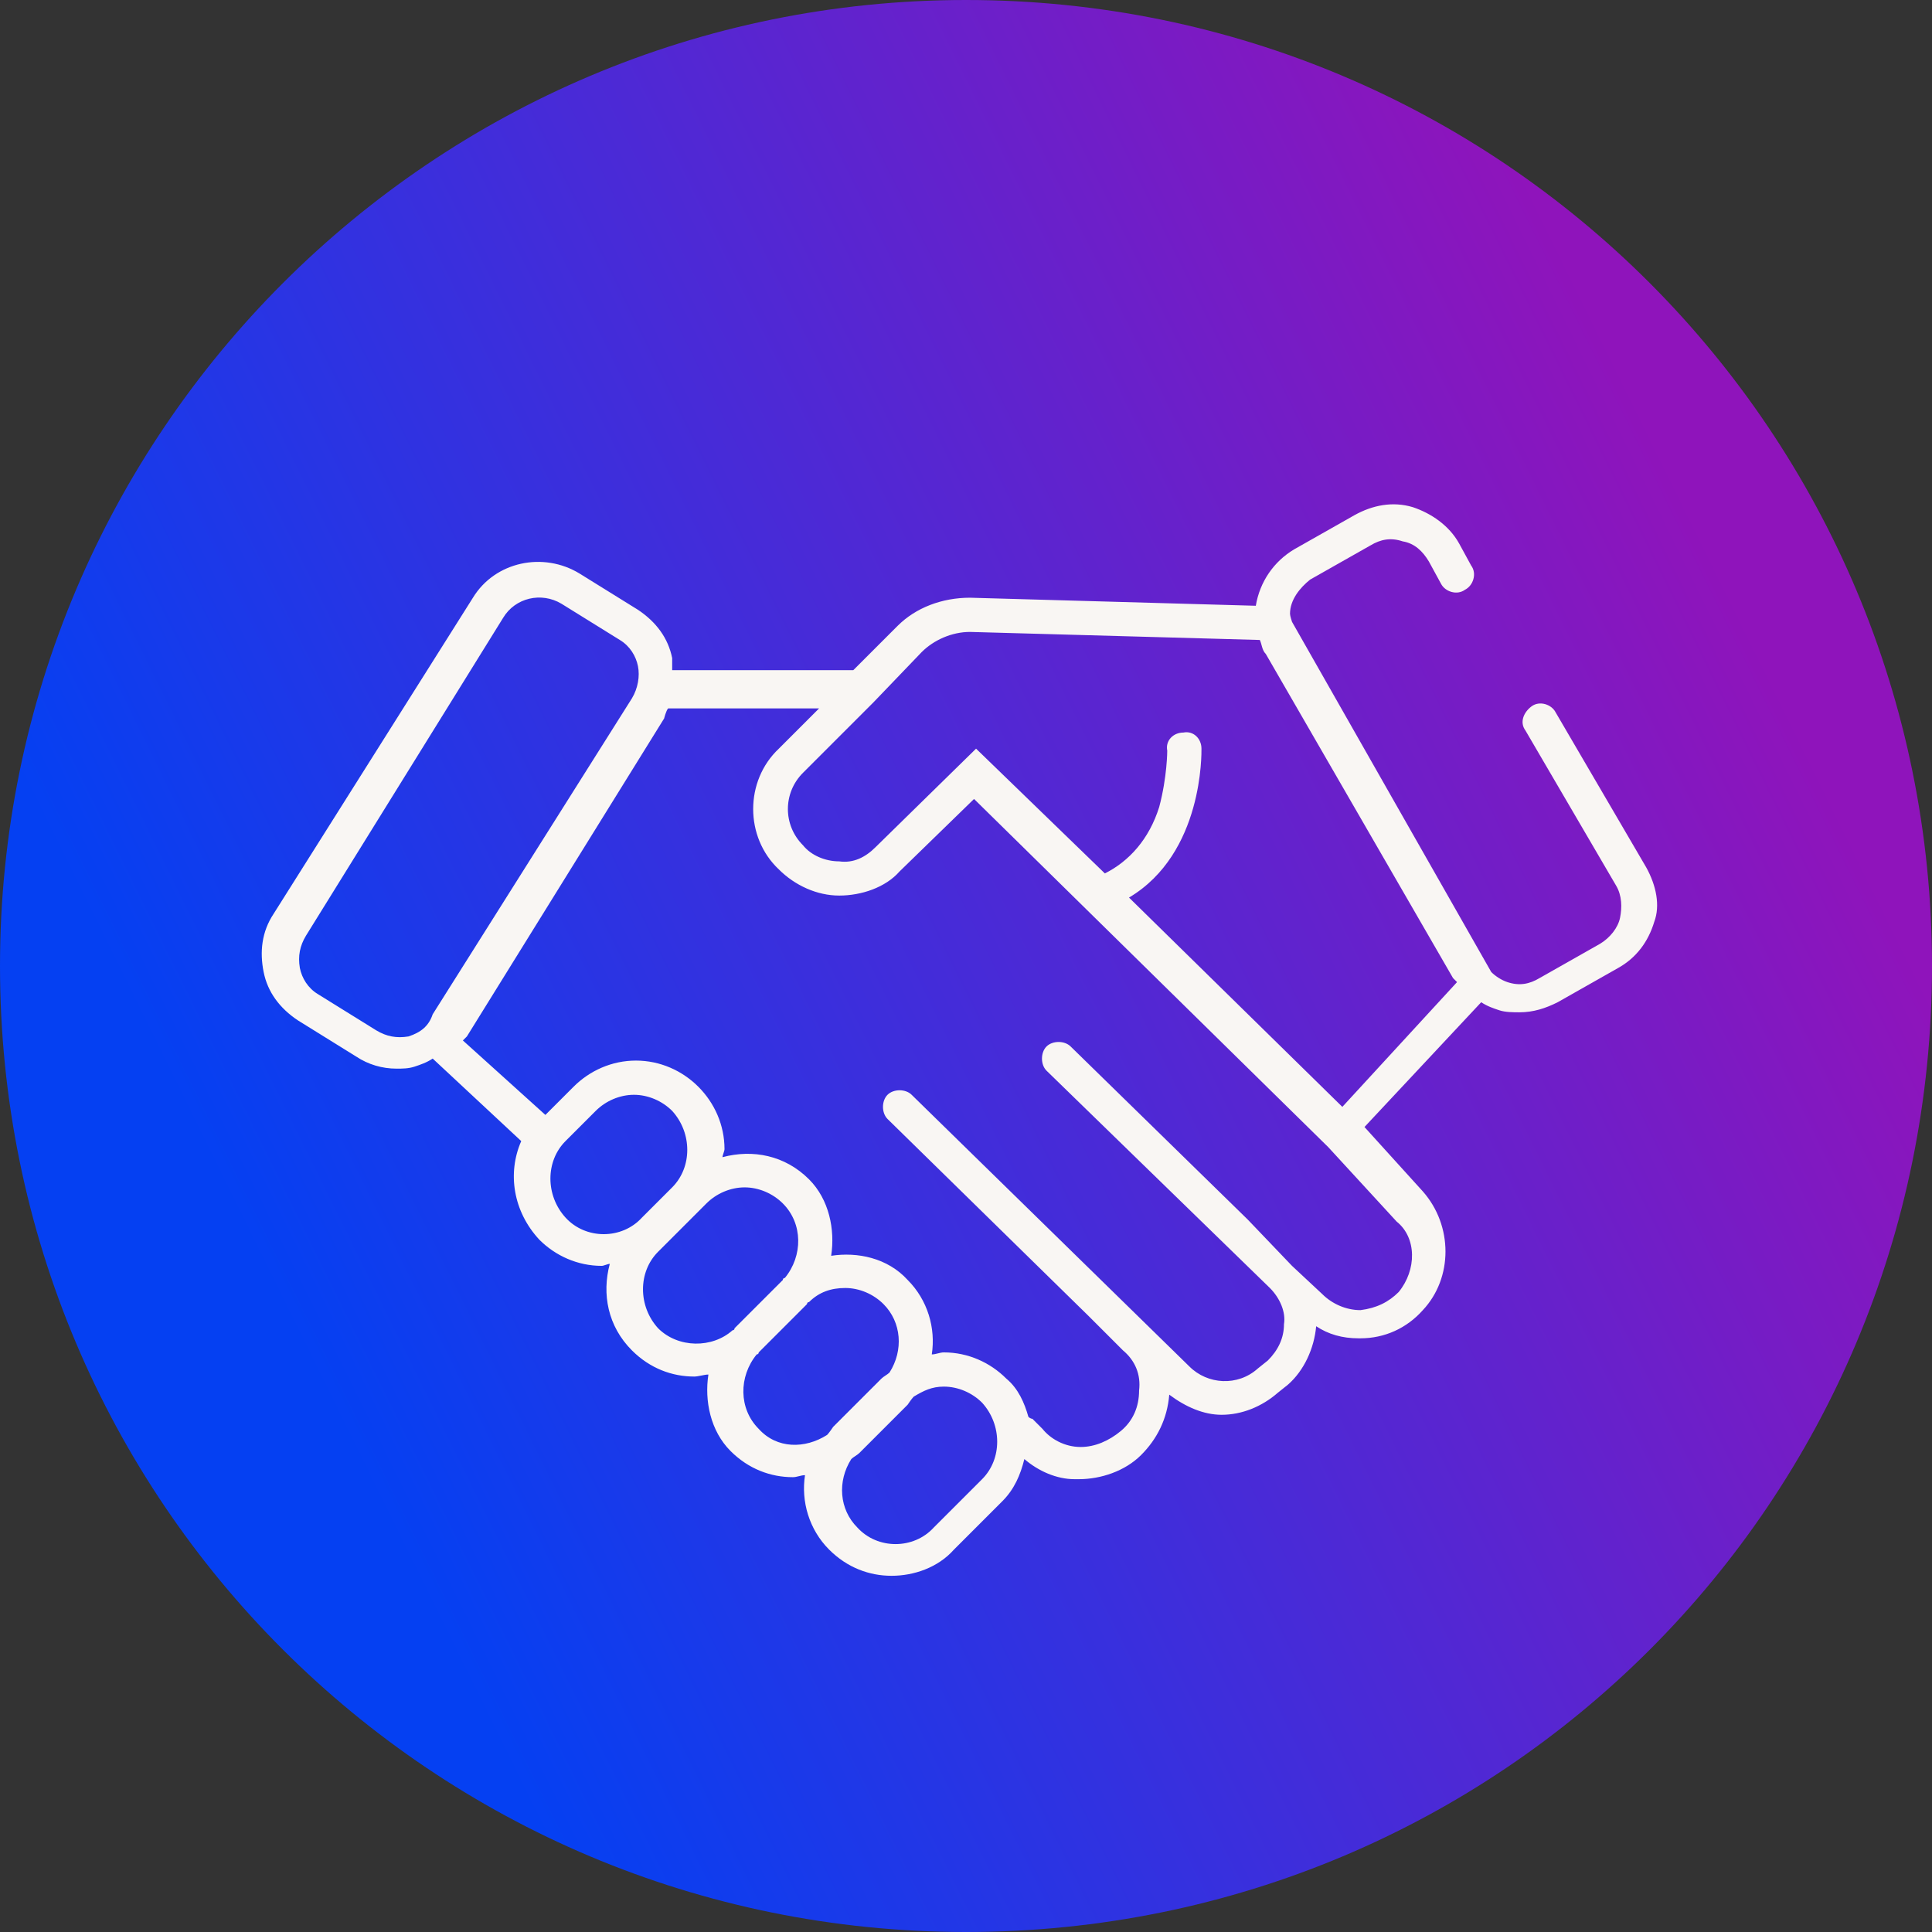
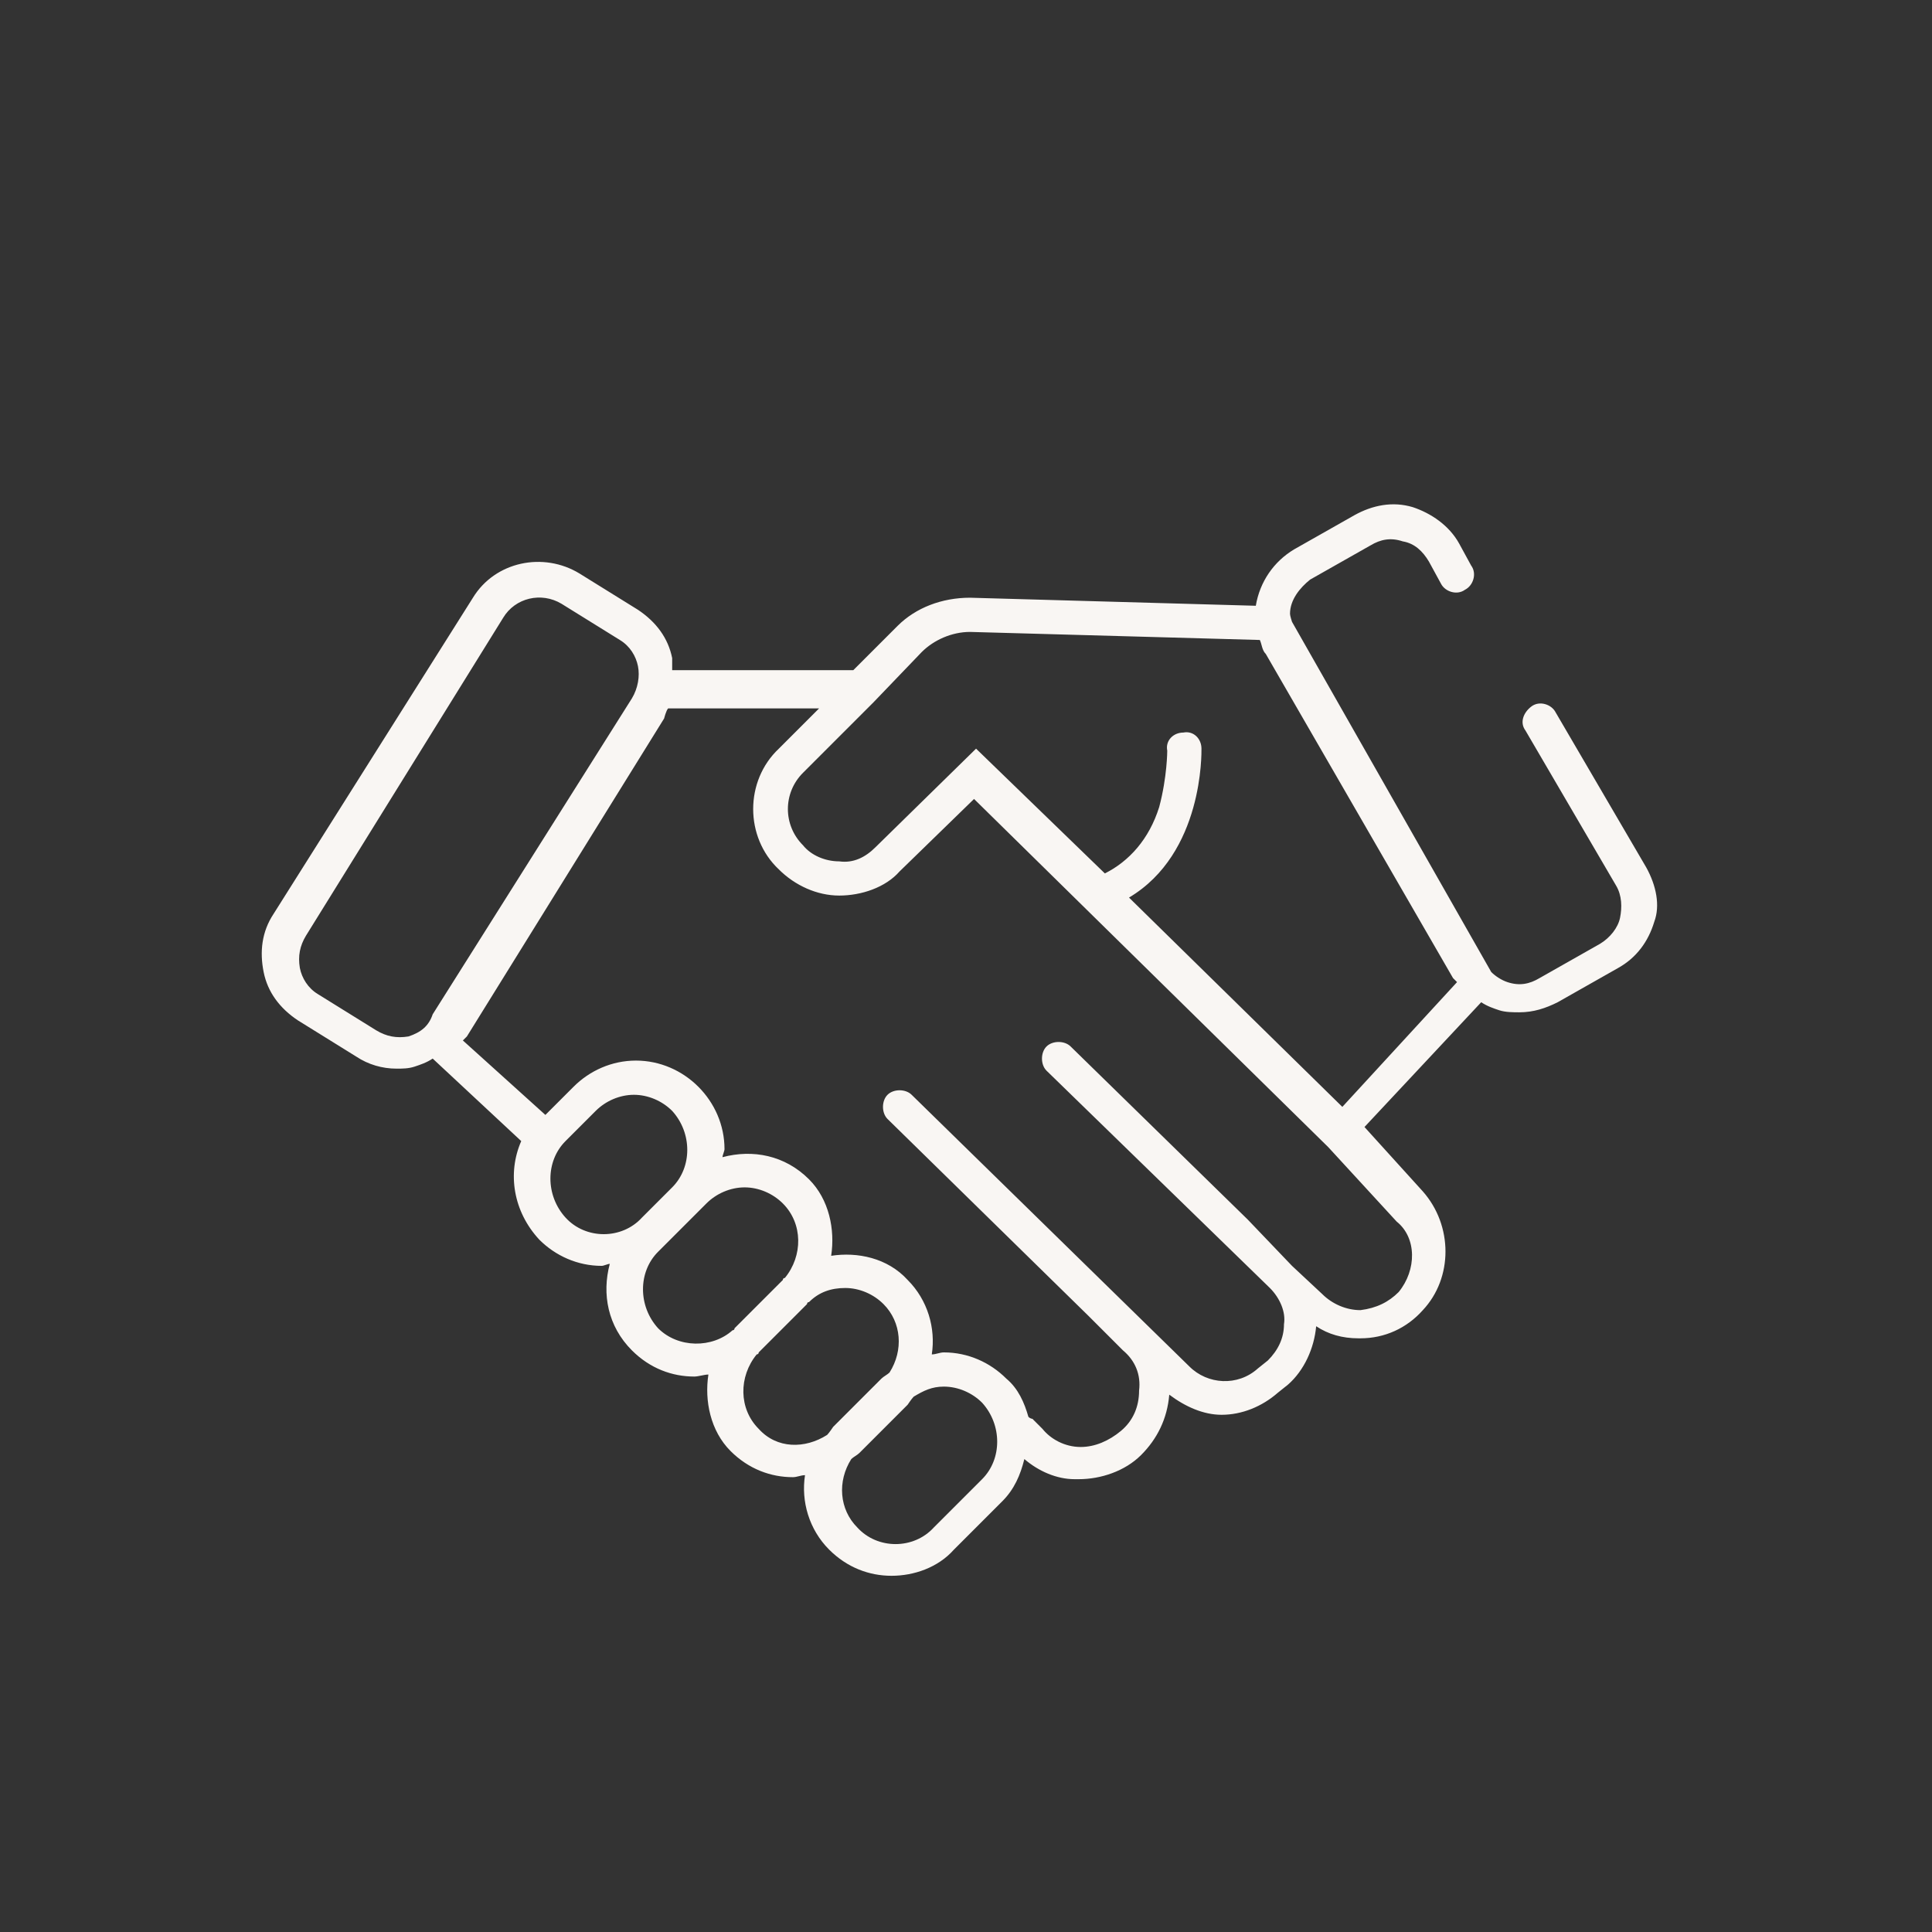
<svg xmlns="http://www.w3.org/2000/svg" version="1.1" x="0px" y="0px" viewBox="0 0 96 96" style="enable-background:new 0 0 96 96;" xml:space="preserve">
  <rect x="0" y="0" width="96" height="96" fill="#333333" stroke="none" />
  <style type="text/css">
	.st0{display:none;fill:#F9F6F3;}
	.st1{fill:url(#Bubble_Verlauf_00000093156631521181203070000007049440899918220715_);}
	.st2{display:none;fill:#FFFFFF;}
	.st3{fill:#F9F6F3;}
	.st4{display:none;}
	.st5{display:inline;}
	.st6{display:inline;fill:none;stroke:#00FFFF;stroke-width:0.25;stroke-miterlimit:10;}
</style>
  <g id="icons">
-     <path id="Bubble_Grau" class="st0" d="M48,0L48,0c26.6,0,48,21.5,48,48l0,0c0,26.6-21.4,48-48,48l0,0C21.5,96,0,74.6,0,48l0,0   C0,21.5,21.5,0,48,0z" />
    <linearGradient id="Bubble_Verlauf_00000022518448081306544590000013633691014424147339_" gradientUnits="userSpaceOnUse" x1="13.904" y1="-496.828" x2="85.964" y2="-461.263" gradientTransform="matrix(1 0 0 -1 0 -432)">
      <stop offset="0" style="stop-color:#0540F2" />
      <stop offset="1" style="stop-color:#8F14BB" />
    </linearGradient>
-     <path id="Bubble_Verlauf" style="fill:url(#Bubble_Verlauf_00000022518448081306544590000013633691014424147339_);" d="M48,0L48,0   c26.6,0,48,21.5,48,48l0,0c0,26.6-21.4,48-48,48l0,0C21.5,96,0,74.6,0,48l0,0C0,21.5,21.5,0,48,0z" />
-     <path class="st2" d="M61.5,46.5h1.2c2,0,4-0.7,5.5-2.1l3.6-3.1c2-1.8,3.2-4.3,3.2-7v-4.5c0-0.7-0.4-1.2-1-1.5l-1.1-0.3l-6.4,6.7   c-0.2,0.3-0.6,0.4-1,0.3L62.4,34c-0.4-0.1-0.6-0.4-0.7-0.8l-0.5-3c0-0.3,0.1-0.6,0.3-0.8l5.7-5.5c0.5-0.5,0.6-1.1,0.4-1.8l-0.5-1   h-6.2c-2.4,0-4.8,0.9-6.5,2.6l-2.4,2.3c-1.9,1.9-2.8,4.6-2.4,7.2l0.1,0.8c0.2,1.4-0.3,2.8-1.3,3.7l-4.8,4.4l-9.5-9.5l0.8-0.8   c0.7-0.7,1-1.6,0.9-2.5c-0.1-0.9-0.6-1.8-1.4-2.3L29,23.7c-1.2-0.8-2.7-0.6-3.8,0.3l-2.7,2.5c-1.1,1-1.3,2.7-0.5,3.9l3.4,5.3   c0.5,0.8,1.3,1.3,2.3,1.4c0.1,0,0.2,0,0.3,0c0.8,0,1.6-0.3,2.2-0.9l1.7-1.7l9.5,9.5l-17.2,16c-1.4,1.3-2.2,3.1-2.3,5   c-0.1,1.9,0.6,3.7,1.9,5.1l1.1,1.2c1.3,1.4,3.2,2.2,5.1,2.3c0,0,0.1,0,0.1,0c1.9,0,3.7-0.8,5.1-2.1l16.6-17l2.6,2.6l-4.1,4.1   l10.4,10.4c1.3,1.3,3.1,2,4.9,2c1.8,0,3.5-0.7,4.9-2l0.4-0.4c2.7-2.7,2.7-7,0-9.7L60.5,51.1l-4,4l-2.7-2.7l4.7-4.8   C59.3,46.9,60.4,46.5,61.5,46.5z M28.3,34.3l-0.4,0l-3.4-5.3c-0.1-0.1-0.1-0.2,0-0.3l2.7-2.5c0,0,0.1-0.1,0.2-0.1c0,0,0.1,0,0.1,0   l5.2,3.3l0,0.4L28.3,34.3z M60.5,55.1l8.4,8.4c1.6,1.6,1.6,4.2,0,5.7l-0.4,0.4c-1.6,1.6-4.2,1.6-5.7,0l-8.4-8.4L60.5,55.1z    M51.8,50.5l-2,2l-16.6,17c-0.8,0.9-1.9,1.3-3.1,1.3c-1.2,0-2.3-0.5-3.1-1.4l-1.1-1.2c-0.8-0.8-1.2-1.9-1.1-3.1   c0-1.2,0.5-2.2,1.4-3l17.3-16l2.1-1.9l4.7-4.4c1.7-1.6,2.5-3.9,2.2-6.2l-0.1-0.8c-0.3-1.8,0.3-3.5,1.6-4.8l2.4-2.3   c1.2-1.2,2.8-1.8,4.5-1.8h2.3l-3.5,3.4c-0.9,0.8-1.3,2.1-1.1,3.3l0.5,3c0.2,1.5,1.3,2.7,2.7,3.1l3.2,0.9c1.4,0.4,2.8,0,3.8-1   l3.6-3.8v1.5c0,1.9-0.8,3.7-2.2,4.9l-3.6,3.1c-1,0.9-2.3,1.4-3.7,1.4h-1.2c-1.9,0-3.7,0.8-5,2.1L51.8,50.5z" />
    <path class="st3" d="M81.8,43.1l-4.5-7.7c-0.2-0.4-0.8-0.6-1.2-0.3s-0.6,0.8-0.3,1.2l4.5,7.7c0.3,0.5,0.3,1.1,0.2,1.6   c-0.1,0.5-0.5,1-1,1.3l-3,1.7c-0.5,0.3-1,0.4-1.6,0.2c-0.3-0.1-0.6-0.3-0.8-0.5l-9.9-17.4c0,0-0.1-0.3-0.1-0.4c0-0.7,0.5-1.3,1-1.7   l3-1.7c0.5-0.3,1-0.4,1.6-0.2c0.6,0.1,1,0.5,1.3,1l0.6,1.1c0.2,0.4,0.8,0.6,1.2,0.3c0.4-0.2,0.6-0.8,0.3-1.2l-0.6-1.1   c-0.5-0.9-1.4-1.5-2.3-1.8c-1-0.3-2-0.1-2.9,0.4l-3,1.7c-1,0.6-1.7,1.6-1.9,2.8l-14.2-0.4l0,0c-1.4,0-2.7,0.5-3.6,1.4l-2.2,2.2h-9   c0-0.2,0-0.4,0-0.6c-0.2-1-0.8-1.8-1.7-2.4l-2.9-1.8c-1.8-1.1-4.2-0.6-5.3,1.2l-9.9,15.7c-0.6,0.9-0.7,1.9-0.5,2.9   c0.2,1,0.8,1.8,1.7,2.4l2.9,1.8c0.6,0.4,1.3,0.6,2,0.6c0.3,0,0.6,0,0.9-0.1c0.3-0.1,0.6-0.2,0.9-0.4l4.4,4.1   c-0.7,1.6-0.4,3.5,0.9,4.9c0.8,0.8,1.9,1.3,3.1,1.3c0.1,0,0.3-0.1,0.4-0.1c-0.4,1.5-0.1,3.1,1.1,4.3c0.9,0.9,2,1.3,3.1,1.3   c0.2,0,0.5-0.1,0.7-0.1c-0.2,1.3,0.1,2.8,1.1,3.8c0.9,0.9,2,1.3,3.1,1.3c0.2,0,0.4-0.1,0.6-0.1c-0.2,1.3,0.2,2.7,1.2,3.7   c0.9,0.9,2,1.3,3.1,1.3s2.3-0.4,3.1-1.3l2.4-2.4l0,0c0.6-0.6,0.9-1.3,1.1-2.1c0.7,0.6,1.6,1,2.5,1c0.1,0,0.1,0,0.2,0   c1.1,0,2.3-0.4,3.1-1.2s1.3-1.8,1.4-3c0.8,0.6,1.7,1,2.6,1c1,0,2-0.4,2.8-1.1l0.5-0.4c0.8-0.7,1.3-1.8,1.4-2.9   c0.6,0.4,1.3,0.6,2.1,0.6c0,0,0.1,0,0.1,0c1.2,0,2.3-0.5,3.1-1.4c1.5-1.6,1.5-4.2,0-5.9l-2.9-3.2l5.8-6.2c0.3,0.2,0.6,0.3,0.9,0.4   c0.3,0.1,0.7,0.1,1,0.1c0.7,0,1.3-0.2,1.9-0.5l3-1.7c0.9-0.5,1.5-1.3,1.8-2.3C82.5,45,82.3,44,81.8,43.1L81.8,43.1z M45.8,32.4   c0.6-0.6,1.5-1,2.4-1l14.4,0.4c0.1,0.2,0.1,0.5,0.3,0.7l9.3,16.1c0,0,0.1,0.1,0.2,0.2L66.7,55L56.1,44.6c3.7-2.2,3.6-7.2,3.6-7.4   c0-0.5-0.4-0.9-0.9-0.8c-0.5,0-0.9,0.4-0.8,0.9c0,0,0,1.3-0.4,2.8c-0.5,1.6-1.5,2.7-2.7,3.3l-6.4-6.2l-5,4.9   c-0.5,0.5-1.1,0.8-1.8,0.7c-0.7,0-1.4-0.3-1.8-0.8c-1-1-1-2.6,0-3.6l3.5-3.5l0,0L45.8,32.4L45.8,32.4z M20.3,51.5   c-0.6,0.1-1.1,0-1.6-0.3l-2.9-1.8c-0.5-0.3-0.8-0.8-0.9-1.3c-0.1-0.6,0-1.1,0.3-1.6L25,30.7c0.6-1,1.9-1.3,2.9-0.7l2.9,1.8   c0.5,0.3,0.8,0.8,0.9,1.3s0,1.1-0.3,1.6l-9.9,15.7C21.3,51,20.9,51.3,20.3,51.5L20.3,51.5z M28.1,60.5c-1-1.1-1-2.8,0-3.8l1.5-1.5   c0.5-0.5,1.2-0.8,1.9-0.8s1.4,0.3,1.9,0.8c1,1.1,1,2.8,0,3.8l-1.5,1.5C30.9,61.6,29.1,61.6,28.1,60.5z M32.7,66c-1-1.1-1-2.8,0-3.8   l2.4-2.4c0.5-0.5,1.2-0.8,1.9-0.8c0.7,0,1.4,0.3,1.9,0.8c1,1,1,2.6,0.1,3.7c0,0-0.1,0-0.1,0.1L36.5,66c0,0,0,0.1-0.1,0.1   C35.4,67,33.7,67,32.7,66L32.7,66z M37.7,71c-1-1-1-2.6-0.1-3.7c0,0,0.1,0,0.1-0.1l2.4-2.4c0,0,0-0.1,0.1-0.1   c0.5-0.5,1.1-0.7,1.8-0.7c0.7,0,1.4,0.3,1.9,0.8c0.9,0.9,1,2.3,0.3,3.4c-0.1,0.1-0.3,0.2-0.4,0.3l-2.4,2.4c0,0-0.2,0.3-0.3,0.4   C40,72,38.6,72,37.7,71z M48.8,73.5l-2.4,2.4c-1,1.1-2.8,1.1-3.8,0c-0.9-0.9-1-2.3-0.3-3.4c0.1-0.1,0.3-0.2,0.4-0.3l2.4-2.4   c0,0,0.2-0.3,0.3-0.4c0.5-0.3,0.9-0.5,1.5-0.5c0.7,0,1.4,0.3,1.9,0.8C49.8,70.8,49.8,72.5,48.8,73.5L48.8,73.5z M69.5,64.2   c-0.5,0.5-1.1,0.8-1.9,0.9c-0.7,0-1.4-0.3-1.9-0.8l-1.5-1.4l0,0L62,60.6l0,0L53.2,52c-0.3-0.3-0.9-0.3-1.2,0   c-0.3,0.3-0.3,0.9,0,1.2l11.1,10.8c0.5,0.5,0.8,1.2,0.7,1.8c0,0.7-0.3,1.3-0.8,1.8l-0.5,0.4c-1,0.9-2.5,0.8-3.4-0.1L45.3,54.4   c-0.3-0.3-0.9-0.3-1.2,0c-0.3,0.3-0.3,0.9,0,1.2l10,9.8l0,0l1,1l0.7,0.7c0.6,0.5,0.9,1.2,0.8,2c0,0.8-0.3,1.5-0.9,2   c-0.6,0.5-1.3,0.8-2,0.8c-0.8,0-1.5-0.4-1.9-0.9l-0.5-0.5c0,0-0.1,0-0.2-0.1c-0.2-0.7-0.5-1.4-1.1-1.9c-0.8-0.8-1.9-1.3-3.1-1.3   c-0.2,0-0.4,0.1-0.6,0.1c0.2-1.3-0.2-2.7-1.2-3.7c-1-1.1-2.5-1.4-3.8-1.2c0.2-1.3-0.1-2.8-1.1-3.8c-1.2-1.2-2.8-1.5-4.3-1.1   c0-0.1,0.1-0.3,0.1-0.4c0-1.2-0.5-2.3-1.3-3.1c-0.8-0.8-1.9-1.3-3.1-1.3c-1.2,0-2.3,0.5-3.1,1.3l-1.4,1.4L23,51.7   c0,0,0.1-0.1,0.2-0.2l9.8-15.8c0,0,0.1-0.4,0.2-0.5h7.5l-2,2c-1.7,1.6-1.7,4.4,0,6c0.8,0.8,1.9,1.3,3,1.3c1.1,0,2.3-0.4,3-1.2   l3.7-3.6l17.6,17.3l3.4,3.7C70.4,61.5,70.4,63.1,69.5,64.2L69.5,64.2z" />
  </g>
  <g id="hilfslinien" class="st4">
    <g class="st5">
      <path class="st0" d="M29,40.5c4.7,0,8.4-3.8,8.4-8.4c0-4.7-3.8-8.4-8.4-8.4s-8.4,3.8-8.4,8.4C20.5,36.8,24.3,40.5,29,40.5z     M29,27.4c2.6,0,4.7,2.1,4.7,4.7s-2.1,4.7-4.7,4.7c-2.6,0-4.7-2.1-4.7-4.7S26.4,27.4,29,27.4z" />
      <path class="st0" d="M66.9,40.5c4.7,0,8.4-3.8,8.4-8.4c0-4.7-3.8-8.4-8.4-8.4c-4.7,0-8.4,3.8-8.4,8.4    C58.5,36.8,62.3,40.5,66.9,40.5z M66.9,27.4c2.6,0,4.7,2.1,4.7,4.7s-2.1,4.7-4.7,4.7c-2.6,0-4.7-2.1-4.7-4.7S64.3,27.4,66.9,27.4z    " />
-       <path class="st0" d="M48.2,40.5c4.7,0,8.4-3.8,8.4-8.4c0-4.7-3.8-8.4-8.4-8.4c-4.7,0-8.4,3.8-8.4,8.4    C39.7,36.8,43.5,40.5,48.2,40.5z M48.2,27.4c2.6,0,4.7,2.1,4.7,4.7s-2.1,4.7-4.7,4.7c-2.6,0-4.7-2.1-4.7-4.7S45.6,27.4,48.2,27.4z    " />
    </g>
    <circle class="st6" cx="48" cy="48" r="35" />
  </g>
</svg>